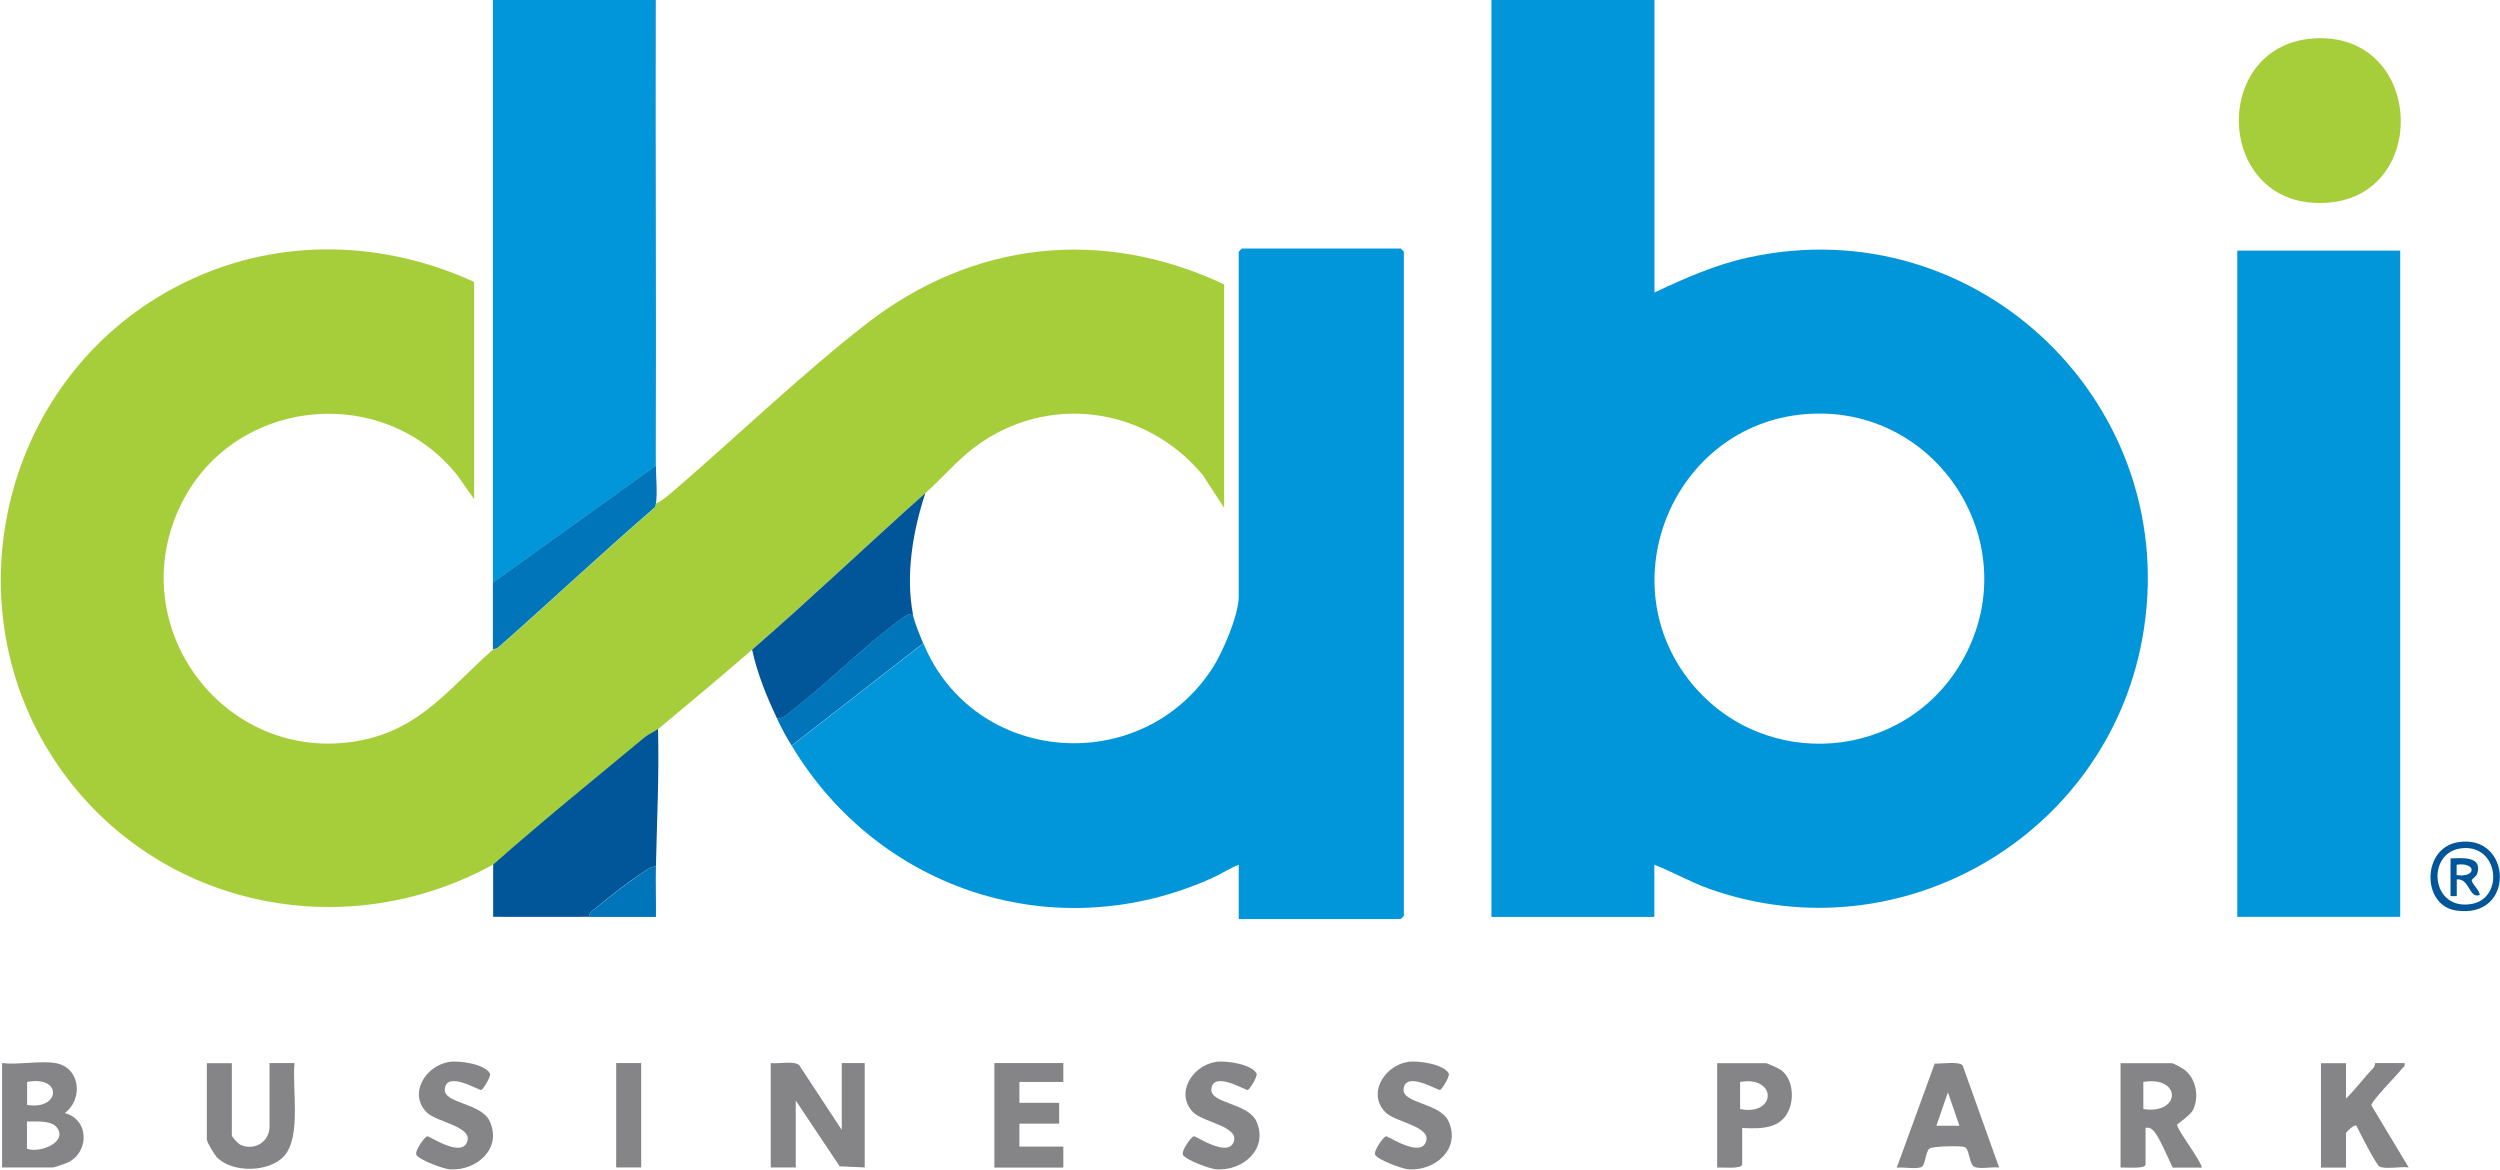
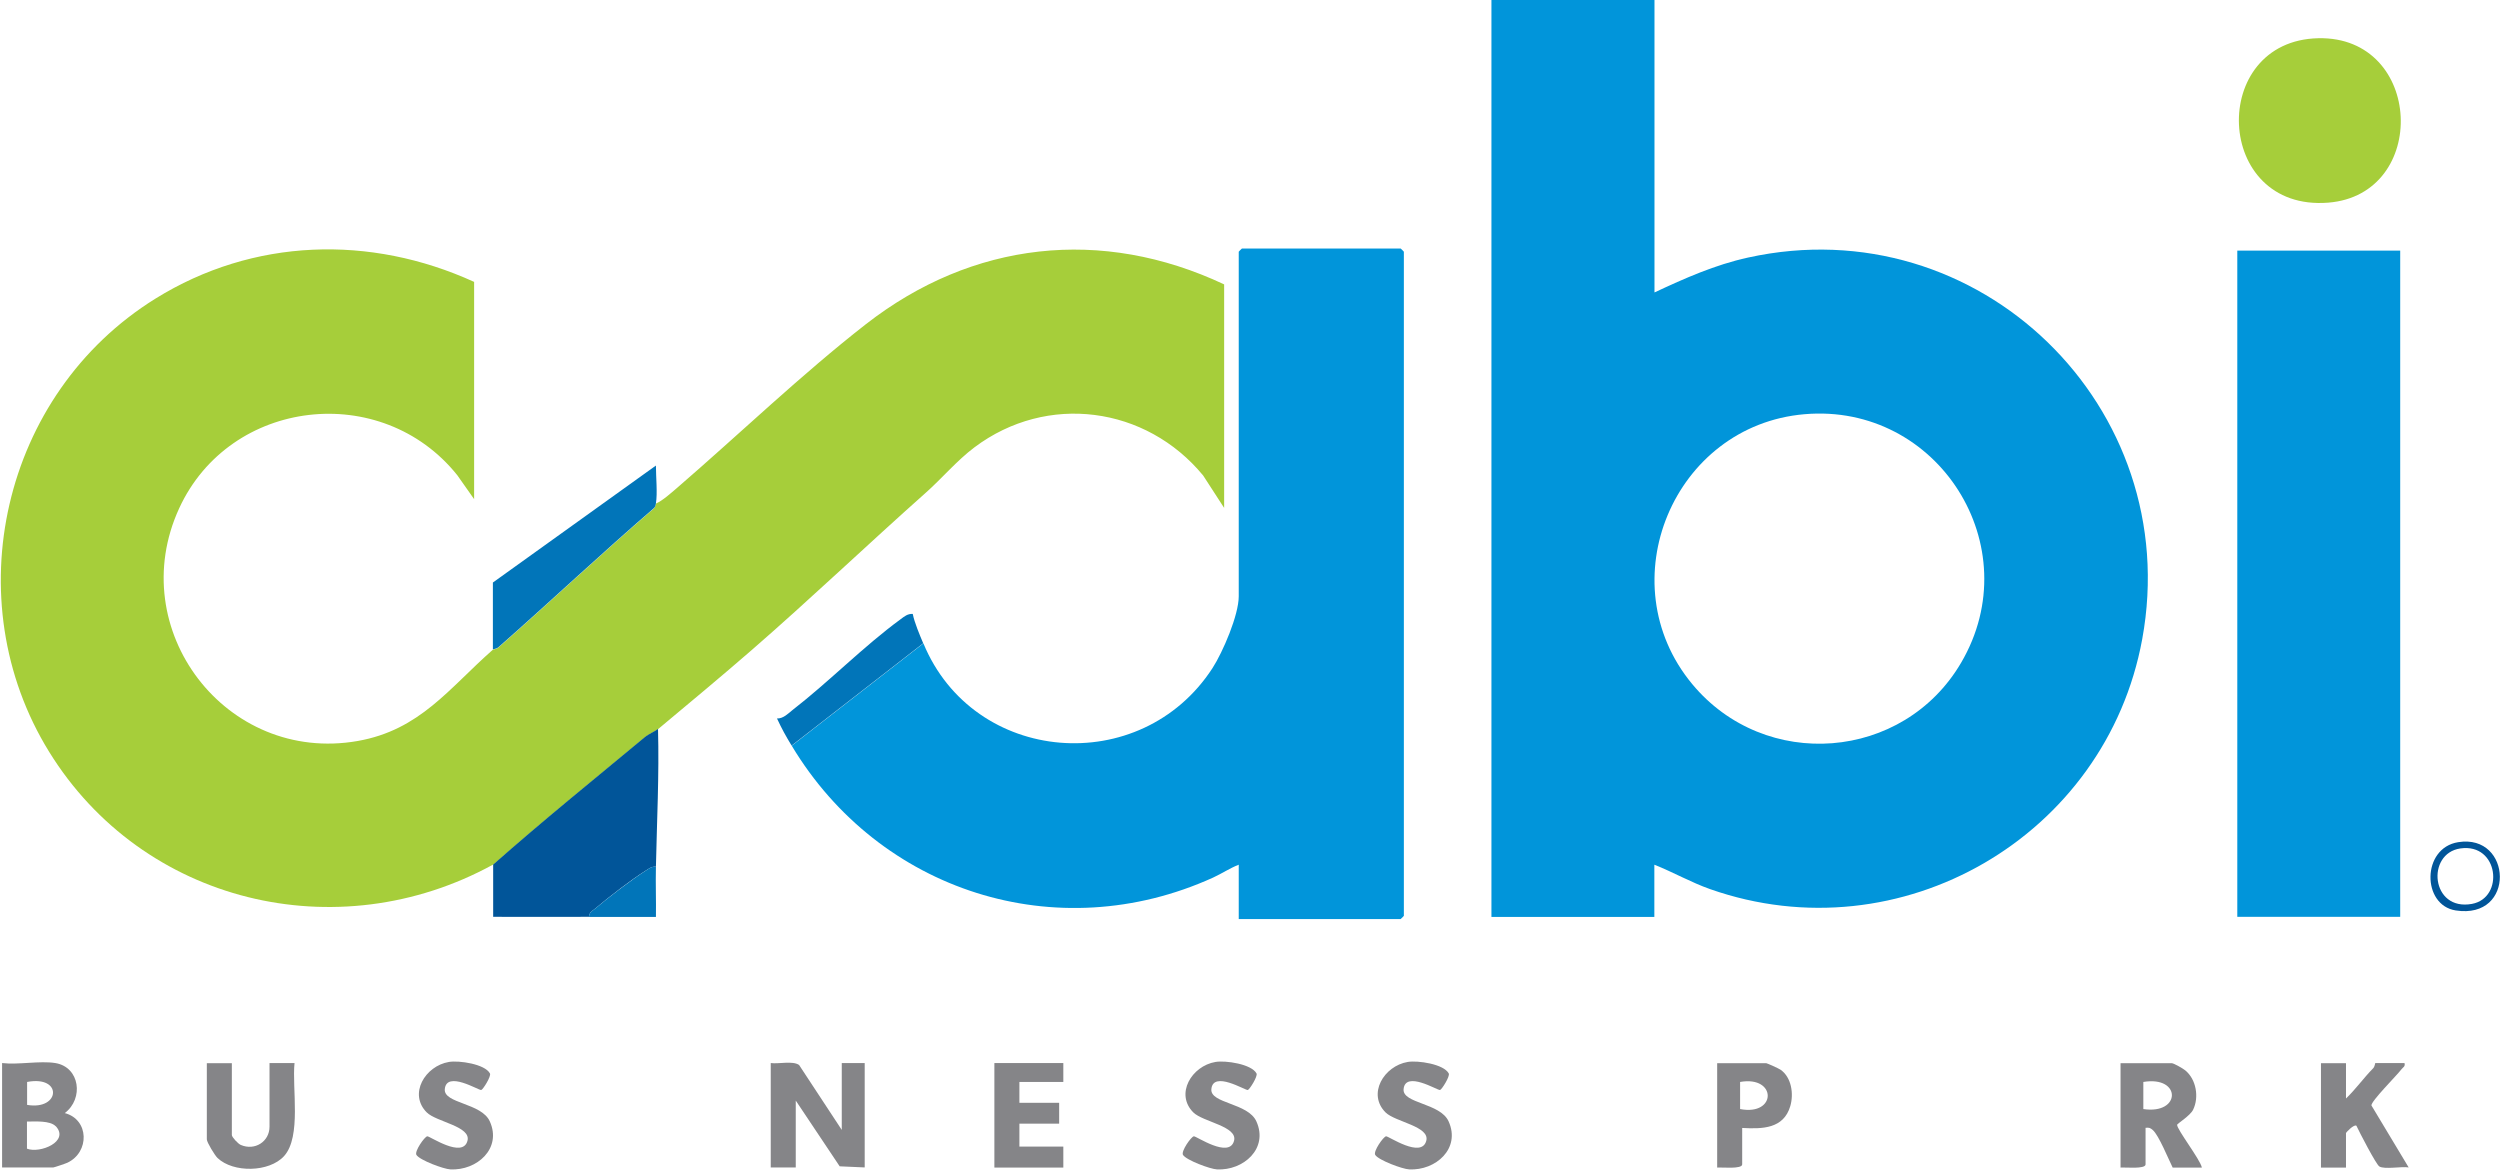
<svg xmlns="http://www.w3.org/2000/svg" id="Camada_2" data-name="Camada 2" viewBox="0 0 179.86 84.14">
  <defs>
    <style>
      .cls-1 {
        fill: #0195da;
      }

      .cls-2 {
        fill: #858588;
      }

      .cls-3 {
        fill: #a6ce3a;
      }

      .cls-4 {
        fill: #015599;
      }

      .cls-5 {
        fill: #0175b9;
      }
    </style>
  </defs>
  <g id="Camada_1-2" data-name="Camada 1">
    <g>
      <path class="cls-1" d="M119.03,0v21.04c2.18-1.02,4.36-1.99,6.73-2.51,16.62-3.66,31.42,10.77,28.36,27.45-2.6,14.19-17.39,22.8-31.08,17.99-1.39-.49-2.66-1.22-4.02-1.76v3.76h-11.72V0h11.72ZM129.82,29.8c-9.42.81-14.14,12.1-8.08,19.41,5.24,6.32,15.2,5.55,19.35-1.53,4.91-8.37-1.67-18.71-11.27-17.88Z" />
      <path class="cls-3" d="M35.46,62.21c-11.21,6.14-25.2,2.77-31.93-8.13S.12,28.35,11.19,21.48c7.03-4.36,15.44-4.61,22.92-1.2v15.63l-1.21-1.72c-5.44-6.8-16.36-5.56-20.01,2.38-4.01,8.72,3.37,18.4,12.84,16.74,4.49-.79,6.57-3.79,9.73-6.57.04-.03.25-.03.38-.14,3.76-3.31,7.4-6.74,11.19-10.01.11-.1.13-.23.16-.36.52-.24,1.06-.74,1.51-1.12,4.46-3.85,8.98-8.19,13.6-11.79,7.65-5.96,16.95-7.01,25.77-2.86v16.08l-1.51-2.33c-4.11-4.99-11.23-5.95-16.45-2.03-1.27.95-2.36,2.26-3.54,3.3-4.15,3.69-8.26,7.61-12.47,11.27-2.21,1.92-4.52,3.84-6.76,5.71-.19.15-.69.37-.97.61-3.65,3.03-7.36,6.03-10.9,9.16Z" />
      <path class="cls-1" d="M66.43,46.28c3.61,8.75,15.65,9.72,20.8,1.79.75-1.16,1.89-3.82,1.89-5.17v-24.79s.21-.23.23-.23h11.42s.23.21.23.23v47.78s-.21.23-.23.23h-11.65v-3.91c-.64.25-1.22.64-1.85.93-11.26,5.11-24.02.98-30.31-9.49l9.47-7.36Z" />
      <rect class="cls-1" x="160.96" y="18.03" width="11.72" height="47.93" />
-       <path class="cls-1" d="M35.46,41.92V0h11.72c-.03,10.79.04,21.59,0,32.39,0,.38.01.78,0,1.12l-11.72,8.41Z" />
      <path class="cls-3" d="M166.79,2.75c7.56-.16,8,11.25.71,11.83-8.24.65-8.64-11.66-.71-11.83Z" />
      <path class="cls-4" d="M47.34,52.44c.09,3.31-.08,6.62-.15,9.92-.3-.04-.48.12-.71.26-1.09.68-2.7,1.93-3.69,2.77-.2.17-.41.24-.4.57-2.3.01-4.61,0-6.91,0v-3.76c3.54-3.13,7.25-6.13,10.9-9.16.29-.24.79-.45.97-.61Z" />
-       <path class="cls-4" d="M66.58,35.46c-.9,2.71-1.44,5.88-.9,8.72-.37-.03-.62.19-.89.39-2.65,1.93-5.14,4.49-7.76,6.52-.32.25-.68.63-1.12.61-.76-1.59-1.42-3.22-1.8-4.96,4.22-3.66,8.32-7.58,12.47-11.27Z" />
      <path class="cls-5" d="M47.19,33.51c0,.8.12,1.98,0,2.7-.02.14-.05.27-.16.36-3.79,3.27-7.43,6.7-11.19,10.01-.13.11-.34.11-.38.14v-4.81l11.72-8.41Z" />
      <path class="cls-2" d="M60.56,81.29v-4.81h1.65v7.51l-1.8-.08-3.16-4.73v4.81h-1.8v-7.51c.56.08,1.59-.18,2.04.14l3.07,4.67Z" />
      <path class="cls-2" d="M3.98,76.48c1.77.29,2.06,2.56.68,3.6,1.76.46,1.8,2.81.19,3.57-.12.06-.96.34-1.01.34H.15v-7.51c1.16.14,2.72-.18,3.83,0ZM1.95,79.49c2.39.41,2.58-2.14,0-1.65v1.65ZM4.01,81.03c-.41-.43-1.51-.34-2.07-.34v1.95c.93.37,3.09-.52,2.07-1.62Z" />
      <path class="cls-2" d="M158.41,84h-2.1c-.3-.6-1-2.33-1.43-2.7-.19-.16-.26-.19-.52-.16v2.63c0,.36-1.48.2-1.8.23v-7.51h3.68c.15,0,.81.38.98.52.79.65,1,1.93.56,2.83-.2.42-1.14,1-1.15,1.08-.03.32,1.68,2.52,1.78,3.08ZM154.2,79.79c2.73.41,2.75-2.41,0-1.95v1.95Z" />
      <path class="cls-2" d="M168.78,76.48v2.55c.71-.68,1.27-1.48,1.96-2.18.12-.13.13-.37.15-.37h2.1c.07.26-.11.3-.22.45-.33.44-2.19,2.29-2.16,2.6l2.68,4.46c-.5-.09-1.73.16-2.11-.07-.24-.15-1.44-2.48-1.65-2.93-.17-.13-.75.48-.75.53v2.48h-1.8v-7.51h1.8Z" />
      <path class="cls-2" d="M16.68,76.48v5.18c0,.15.45.63.64.71,1.01.44,2.07-.24,2.07-1.31v-4.58h1.8c-.19,1.79.51,5.29-.75,6.69-1.07,1.18-3.66,1.22-4.79.14-.2-.19-.77-1.13-.77-1.34v-5.48h1.8Z" />
-       <path class="cls-2" d="M143.83,84c-.46-.08-1.44.15-1.81-.07s-.31-1.28-.69-1.41c-.3-.1-2.34-.07-2.54.13-.26.26-.28,1.13-.52,1.29-.32.21-1.38,0-1.81.07l2.73-7.49c.45.02,1.76-.18,2.01.13l2.63,7.36ZM140.97,80.99l-.83-2.4-.83,2.4h1.65Z" />
      <polygon class="cls-2" points="76.5 76.48 76.5 77.84 73.34 77.84 73.34 79.34 76.2 79.34 76.2 80.84 73.34 80.84 73.34 82.49 76.5 82.49 76.5 84 71.54 84 71.54 76.48 76.5 76.48" />
      <path class="cls-5" d="M65.67,44.18c.12.61.5,1.51.75,2.1l-9.47,7.36c-.44-.73-.69-1.18-1.05-1.95.44.02.8-.35,1.12-.61,2.62-2.03,5.11-4.58,7.76-6.52.27-.2.52-.42.89-.39Z" />
      <path class="cls-2" d="M85.86,80.04c-1.34-1.33-.13-3.35,1.59-3.64.72-.12,2.59.15,2.95.83.1.2-.5,1.16-.63,1.19-.17.04-2.5-1.42-2.62-.06-.09,1.04,2.64.98,3.24,2.32.88,1.95-.93,3.55-2.84,3.45-.48-.02-2.2-.66-2.44-1.04-.16-.25.58-1.31.78-1.34.16-.03,2.54,1.62,2.89.33.29-1.05-2.24-1.36-2.93-2.05Z" />
      <path class="cls-2" d="M99.69,80.04c-1.34-1.33-.13-3.35,1.59-3.64.72-.12,2.59.15,2.95.83.1.2-.5,1.16-.63,1.19-.17.04-2.5-1.42-2.62-.06-.09,1.04,2.64.98,3.24,2.32.88,1.95-.93,3.55-2.84,3.45-.48-.02-2.2-.66-2.44-1.04-.16-.25.58-1.31.78-1.34.16-.03,2.54,1.62,2.89.33.29-1.05-2.24-1.36-2.93-2.05Z" />
      <path class="cls-2" d="M30.71,80.04c-1.34-1.33-.13-3.35,1.59-3.64.72-.12,2.59.15,2.95.83.1.2-.5,1.16-.63,1.19-.17.04-2.5-1.42-2.62-.06-.09,1.04,2.64.98,3.24,2.32.88,1.95-.93,3.55-2.84,3.45-.48-.02-2.2-.66-2.44-1.04-.16-.25.58-1.31.78-1.34.16-.03,2.54,1.62,2.89.33.29-1.05-2.24-1.36-2.93-2.05Z" />
      <path class="cls-2" d="M125.34,81.14v2.63c0,.36-1.48.2-1.8.23v-7.51h3.53c.06,0,.92.39,1.03.47.79.55.96,1.74.7,2.62-.48,1.63-2,1.65-3.46,1.57ZM125.19,79.79c2.65.51,2.65-2.42,0-1.95v1.95Z" />
-       <rect class="cls-2" x="44.33" y="76.48" width="1.8" height="7.51" />
      <path class="cls-5" d="M47.19,62.36c-.03,1.2.02,2.41,0,3.61-1.6,0-3.21,0-4.81,0,0-.33.2-.4.4-.57,1-.84,2.61-2.08,3.69-2.77.23-.15.41-.31.71-.26Z" />
      <path class="cls-4" d="M176.85,60.59c3.89-.63,4.17,5.59-.18,4.91-2.44-.38-2.45-4.49.18-4.91ZM177.01,61.04c-2.48.36-2.12,4.53.83,3.99,2.35-.43,1.94-4.39-.83-3.99Z" />
-       <path class="cls-4" d="M176.29,61.76c.84-.03,2.33-.19,1.93,1.1-.07.21-.38.36-.39.48-.02.22.59.73.57,1.05-.78.29-.72-1.22-1.65-1.12v1.2s-.45,0-.45,0v-2.7ZM176.74,62.96c1.44.2,1.44-.95,0-.75v.75Z" />
    </g>
  </g>
</svg>